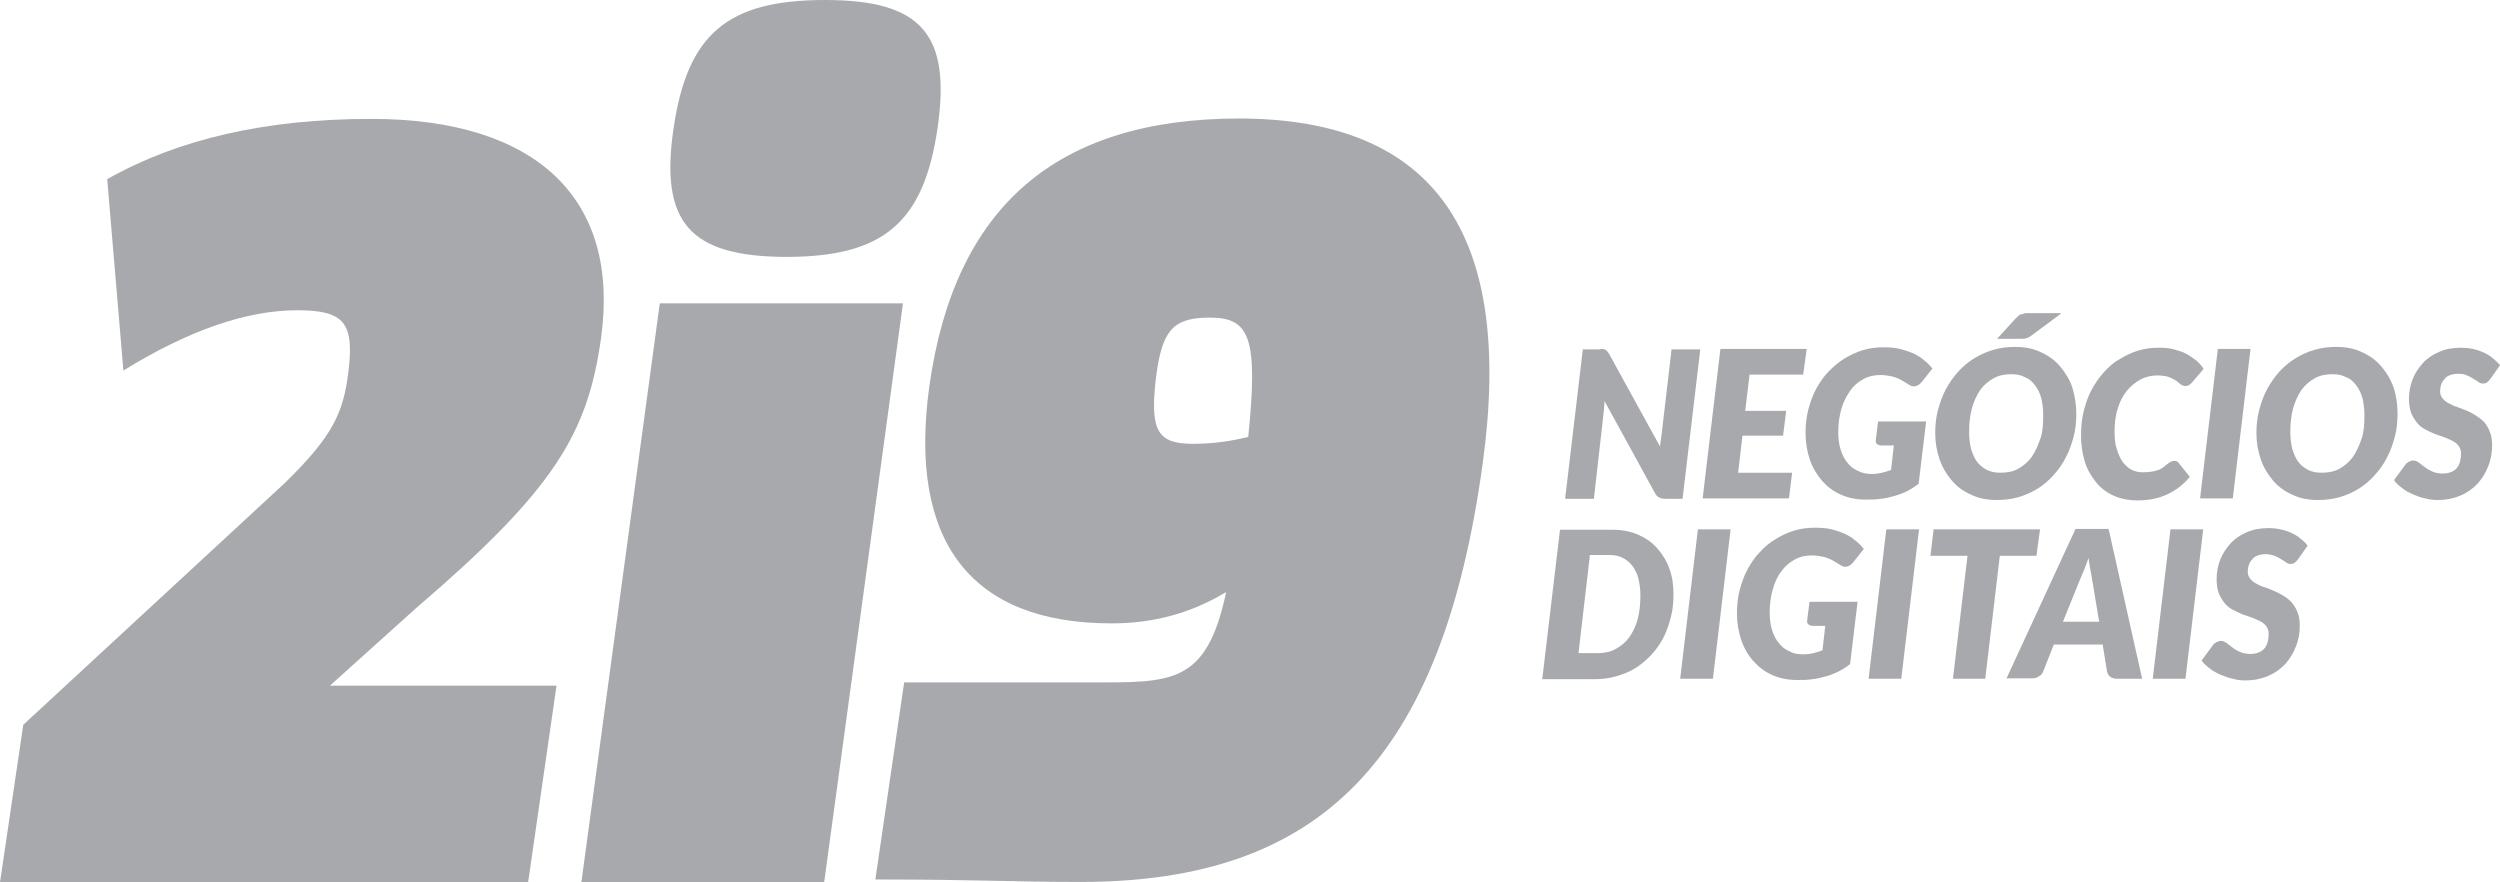
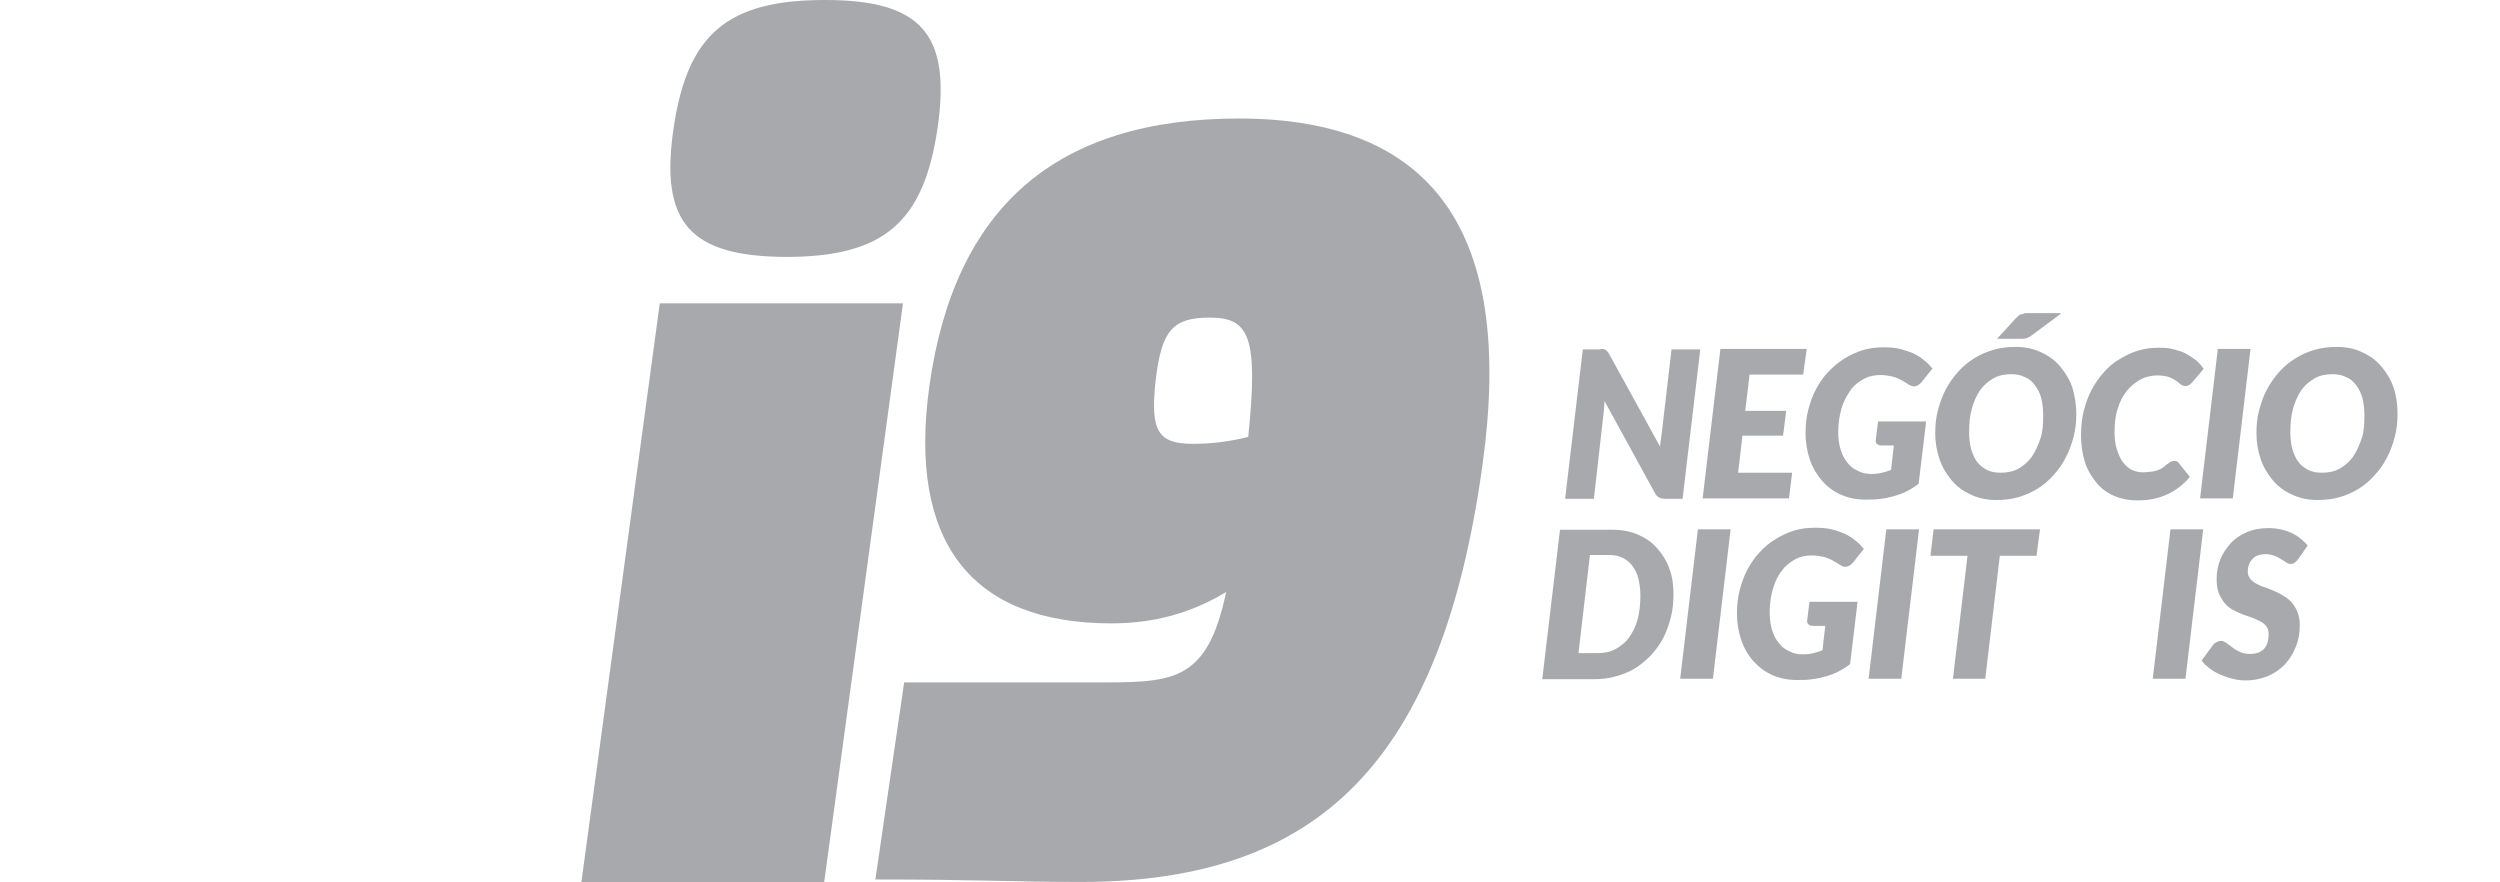
<svg xmlns="http://www.w3.org/2000/svg" width="68" height="24" viewBox="0 0 68 24" fill="none">
  <g id="logo_2i9">
    <g id="Group">
      <g id="Group_2">
        <g id="Group_3">
-           <path id="Vector" d="M0.633 19.714L7.762 13.124C9.059 11.85 9.338 11.23 9.477 10.112C9.638 8.783 9.37 8.439 8.083 8.439C6.711 8.439 5.135 8.982 3.356 10.078L2.916 4.873C4.856 3.777 7.236 3.234 10.099 3.234C14.591 3.234 16.874 5.405 16.349 9.192C15.984 11.817 15.062 13.335 11.299 16.557L8.973 18.651H15.137L14.365 24H0L0.633 19.714Z" fill="#A7A9AC" />
          <path id="Vector_2" d="M17.946 8.251H24.561L22.417 24H15.813L17.946 8.251ZM18.321 3.489C18.697 0.93 19.779 0 22.438 0C25.054 0 25.869 0.919 25.504 3.467C25.129 6.058 24.035 6.988 21.377 6.988C18.75 6.977 17.946 6.047 18.321 3.489Z" fill="#A7A9AC" />
          <path id="Vector_3" d="M40.331 12.592C39.226 20.677 35.914 23.989 29.396 23.989C27.487 23.989 26.683 23.922 23.81 23.922L24.593 18.562C27.67 18.562 28.174 18.562 29.642 18.562C31.872 18.562 32.816 18.628 33.352 16.103C32.397 16.679 31.379 16.956 30.232 16.956C26.426 16.956 24.689 14.752 25.279 10.499C25.965 5.626 28.731 3.223 33.716 3.223C39.001 3.234 41.188 6.335 40.331 12.592ZM32.451 12.072C32.976 12.072 33.469 12.005 33.952 11.884C34.231 9.17 33.984 8.639 32.912 8.639C31.893 8.639 31.593 8.982 31.433 10.355C31.282 11.729 31.497 12.072 32.451 12.072Z" fill="#A7A9AC" />
          <g id="Group_4">
            <path id="Vector_4" d="M43.59 9.491C43.611 9.491 43.643 9.503 43.664 9.514C43.686 9.525 43.707 9.536 43.718 9.558C43.74 9.58 43.75 9.602 43.772 9.635L45.155 12.149C45.155 12.083 45.165 12.028 45.176 11.961C45.187 11.906 45.187 11.851 45.198 11.795L45.466 9.503H46.248L45.766 13.567H45.305C45.24 13.567 45.176 13.556 45.133 13.534C45.09 13.512 45.047 13.479 45.015 13.412L43.643 10.909C43.643 10.964 43.632 11.009 43.632 11.064C43.632 11.108 43.622 11.153 43.622 11.197L43.354 13.567H42.571L43.053 9.503H43.514C43.536 9.491 43.568 9.491 43.59 9.491Z" fill="#A7A9AC" />
            <path id="Vector_5" d="M49.046 10.189H47.588L47.47 11.175H48.585L48.499 11.851H47.395L47.277 12.858H48.746L48.66 13.556H46.312L46.795 9.491H49.143L49.046 10.189Z" fill="#A7A9AC" />
            <path id="Vector_6" d="M50.901 12.891C51.008 12.891 51.105 12.88 51.19 12.858C51.276 12.836 51.362 12.814 51.437 12.781L51.512 12.116H51.18C51.126 12.116 51.094 12.105 51.062 12.083C51.03 12.061 51.019 12.027 51.019 11.983L51.083 11.463H52.391L52.187 13.157C52.091 13.235 51.984 13.301 51.877 13.357C51.769 13.412 51.651 13.456 51.533 13.489C51.416 13.523 51.287 13.556 51.158 13.567C51.03 13.589 50.89 13.589 50.74 13.589C50.493 13.589 50.279 13.545 50.075 13.456C49.872 13.368 49.7 13.235 49.561 13.08C49.422 12.914 49.304 12.725 49.228 12.504C49.154 12.282 49.111 12.039 49.111 11.784C49.111 11.562 49.132 11.341 49.186 11.142C49.239 10.942 49.304 10.754 49.4 10.577C49.496 10.399 49.604 10.244 49.732 10.111C49.861 9.979 50 9.857 50.161 9.757C50.322 9.657 50.493 9.58 50.665 9.525C50.847 9.469 51.04 9.447 51.233 9.447C51.405 9.447 51.555 9.458 51.684 9.491C51.812 9.525 51.941 9.569 52.048 9.613C52.155 9.669 52.252 9.724 52.337 9.801C52.423 9.868 52.498 9.945 52.563 10.023L52.273 10.388C52.209 10.466 52.134 10.51 52.059 10.51C52.005 10.51 51.962 10.488 51.909 10.455C51.844 10.411 51.78 10.377 51.726 10.344C51.673 10.311 51.619 10.289 51.555 10.267C51.501 10.244 51.437 10.233 51.373 10.222C51.308 10.211 51.233 10.2 51.158 10.2C50.987 10.2 50.826 10.233 50.687 10.311C50.547 10.388 50.419 10.488 50.322 10.632C50.225 10.776 50.14 10.931 50.086 11.119C50.033 11.308 50 11.518 50 11.751C50 11.928 50.022 12.094 50.065 12.227C50.108 12.371 50.172 12.493 50.247 12.581C50.322 12.681 50.419 12.758 50.526 12.803C50.644 12.869 50.772 12.891 50.901 12.891Z" fill="#A7A9AC" />
            <path id="Vector_7" d="M56.476 11.252C56.476 11.474 56.454 11.684 56.401 11.884C56.347 12.083 56.283 12.271 56.186 12.448C56.101 12.626 55.983 12.781 55.854 12.925C55.725 13.069 55.586 13.191 55.425 13.29C55.264 13.39 55.093 13.467 54.9 13.523C54.707 13.578 54.514 13.6 54.31 13.6C54.053 13.6 53.817 13.556 53.614 13.456C53.41 13.368 53.228 13.235 53.088 13.069C52.949 12.903 52.831 12.714 52.756 12.493C52.681 12.271 52.638 12.039 52.638 11.784C52.638 11.562 52.659 11.352 52.713 11.153C52.767 10.953 52.831 10.765 52.927 10.588C53.024 10.411 53.131 10.256 53.26 10.112C53.388 9.968 53.538 9.846 53.699 9.746C53.86 9.647 54.032 9.569 54.225 9.514C54.407 9.458 54.611 9.436 54.814 9.436C55.072 9.436 55.307 9.48 55.511 9.58C55.715 9.669 55.897 9.802 56.036 9.968C56.176 10.134 56.294 10.322 56.369 10.544C56.433 10.765 56.476 11.009 56.476 11.252ZM55.575 11.286C55.575 11.12 55.554 10.964 55.522 10.832C55.49 10.699 55.425 10.577 55.35 10.477C55.275 10.377 55.189 10.3 55.072 10.256C54.964 10.2 54.846 10.178 54.707 10.178C54.525 10.178 54.364 10.211 54.225 10.289C54.085 10.366 53.957 10.477 53.86 10.61C53.764 10.754 53.688 10.92 53.635 11.108C53.581 11.308 53.56 11.518 53.56 11.762C53.56 11.928 53.581 12.083 53.614 12.216C53.656 12.349 53.71 12.471 53.774 12.559C53.839 12.648 53.935 12.725 54.042 12.781C54.15 12.836 54.278 12.858 54.417 12.858C54.6 12.858 54.761 12.825 54.9 12.748C55.039 12.67 55.168 12.559 55.264 12.426C55.361 12.282 55.436 12.116 55.5 11.928C55.565 11.74 55.575 11.518 55.575 11.286ZM56.047 8.539L55.286 9.104C55.232 9.148 55.179 9.181 55.136 9.192C55.093 9.215 55.039 9.215 54.986 9.215H54.321L54.836 8.65C54.868 8.628 54.889 8.605 54.911 8.583C54.932 8.561 54.954 8.55 54.975 8.55C54.996 8.55 55.029 8.539 55.05 8.528C55.072 8.517 55.114 8.517 55.157 8.517H56.047V8.539Z" fill="#A7A9AC" />
            <path id="Vector_8" d="M58.287 12.847C58.384 12.847 58.47 12.836 58.545 12.825C58.62 12.814 58.684 12.792 58.738 12.77C58.791 12.748 58.834 12.714 58.866 12.692C58.898 12.659 58.931 12.637 58.963 12.615C58.995 12.592 59.016 12.57 59.048 12.559C59.081 12.548 59.102 12.537 59.134 12.537C59.166 12.537 59.188 12.537 59.209 12.548C59.231 12.559 59.242 12.57 59.252 12.582L59.563 12.969C59.392 13.18 59.188 13.335 58.952 13.445C58.716 13.556 58.448 13.611 58.148 13.611C57.901 13.611 57.676 13.567 57.483 13.479C57.29 13.39 57.13 13.268 57.001 13.102C56.872 12.936 56.765 12.759 56.701 12.537C56.636 12.316 56.604 12.083 56.604 11.839C56.604 11.607 56.626 11.385 56.679 11.175C56.733 10.964 56.797 10.776 56.894 10.599C56.99 10.422 57.097 10.267 57.226 10.123C57.355 9.979 57.494 9.857 57.655 9.768C57.816 9.669 57.977 9.591 58.159 9.536C58.341 9.48 58.523 9.458 58.727 9.458C58.877 9.458 59.006 9.469 59.134 9.503C59.252 9.536 59.37 9.569 59.467 9.624C59.563 9.68 59.649 9.735 59.735 9.802C59.81 9.868 59.885 9.946 59.938 10.034L59.627 10.4C59.606 10.422 59.584 10.444 59.552 10.466C59.52 10.488 59.488 10.499 59.434 10.499C59.402 10.499 59.381 10.488 59.349 10.477C59.327 10.466 59.295 10.444 59.274 10.422C59.252 10.4 59.22 10.377 59.188 10.355C59.156 10.333 59.113 10.311 59.07 10.289C59.027 10.267 58.974 10.245 58.909 10.233C58.845 10.222 58.77 10.211 58.684 10.211C58.523 10.211 58.362 10.245 58.223 10.322C58.084 10.4 57.955 10.499 57.848 10.632C57.741 10.765 57.655 10.931 57.601 11.12C57.537 11.308 57.516 11.529 57.516 11.762C57.516 11.939 57.537 12.094 57.58 12.227C57.623 12.36 57.676 12.482 57.741 12.57C57.816 12.659 57.891 12.736 57.987 12.781C58.073 12.825 58.18 12.847 58.287 12.847Z" fill="#A7A9AC" />
            <path id="Vector_9" d="M60.732 13.556H59.842L60.325 9.491H61.214L60.732 13.556Z" fill="#A7A9AC" />
            <path id="Vector_10" d="M65.213 11.252C65.213 11.474 65.192 11.684 65.138 11.884C65.084 12.083 65.02 12.271 64.924 12.448C64.838 12.626 64.72 12.781 64.591 12.925C64.463 13.069 64.323 13.191 64.162 13.29C64.001 13.39 63.83 13.467 63.637 13.523C63.444 13.578 63.251 13.6 63.047 13.6C62.79 13.6 62.554 13.556 62.351 13.456C62.147 13.368 61.965 13.235 61.825 13.069C61.686 12.903 61.568 12.714 61.493 12.493C61.418 12.271 61.375 12.039 61.375 11.784C61.375 11.562 61.396 11.352 61.45 11.153C61.504 10.953 61.568 10.765 61.664 10.588C61.761 10.411 61.868 10.256 61.997 10.112C62.125 9.968 62.276 9.846 62.436 9.746C62.597 9.646 62.769 9.569 62.962 9.514C63.144 9.458 63.348 9.436 63.551 9.436C63.809 9.436 64.044 9.48 64.248 9.58C64.452 9.669 64.634 9.802 64.773 9.968C64.913 10.134 65.031 10.322 65.106 10.544C65.181 10.765 65.213 11.009 65.213 11.252ZM64.312 11.286C64.312 11.12 64.291 10.964 64.259 10.832C64.227 10.699 64.162 10.577 64.087 10.477C64.012 10.377 63.926 10.3 63.809 10.256C63.701 10.2 63.583 10.178 63.444 10.178C63.262 10.178 63.101 10.211 62.962 10.289C62.822 10.366 62.694 10.477 62.597 10.61C62.501 10.754 62.426 10.92 62.372 11.108C62.318 11.308 62.297 11.518 62.297 11.762C62.297 11.928 62.318 12.083 62.351 12.216C62.393 12.349 62.447 12.471 62.511 12.559C62.576 12.648 62.672 12.725 62.779 12.781C62.887 12.836 63.015 12.858 63.155 12.858C63.337 12.858 63.498 12.825 63.637 12.748C63.776 12.67 63.905 12.559 64.001 12.426C64.098 12.282 64.173 12.116 64.237 11.928C64.302 11.74 64.312 11.518 64.312 11.286Z" fill="#A7A9AC" />
-             <path id="Vector_11" d="M67.743 10.3C67.711 10.344 67.679 10.377 67.647 10.4C67.615 10.422 67.582 10.433 67.54 10.433C67.497 10.433 67.454 10.422 67.411 10.389C67.368 10.355 67.325 10.333 67.272 10.3C67.218 10.267 67.164 10.233 67.1 10.211C67.036 10.178 66.95 10.167 66.864 10.167C66.778 10.167 66.714 10.178 66.65 10.2C66.585 10.222 66.532 10.256 66.5 10.3C66.457 10.344 66.425 10.389 66.403 10.455C66.382 10.51 66.371 10.577 66.371 10.643C66.371 10.721 66.392 10.776 66.435 10.832C66.478 10.887 66.532 10.931 66.596 10.964C66.66 10.998 66.736 11.042 66.821 11.064C66.907 11.097 66.993 11.131 67.079 11.164C67.164 11.197 67.25 11.241 67.336 11.297C67.422 11.352 67.497 11.408 67.561 11.474C67.625 11.54 67.679 11.629 67.722 11.74C67.765 11.839 67.786 11.961 67.786 12.105C67.786 12.305 67.754 12.504 67.679 12.681C67.615 12.858 67.507 13.024 67.389 13.157C67.261 13.29 67.111 13.401 66.928 13.479C66.746 13.556 66.543 13.6 66.307 13.6C66.189 13.6 66.082 13.589 65.964 13.556C65.846 13.534 65.739 13.49 65.631 13.445C65.524 13.401 65.428 13.346 65.342 13.279C65.256 13.213 65.17 13.146 65.117 13.058L65.428 12.637C65.449 12.604 65.481 12.582 65.524 12.559C65.567 12.537 65.599 12.526 65.642 12.526C65.696 12.526 65.739 12.548 65.792 12.582C65.835 12.615 65.889 12.659 65.953 12.703C66.007 12.748 66.082 12.792 66.157 12.825C66.232 12.858 66.328 12.88 66.435 12.88C66.596 12.88 66.725 12.836 66.811 12.748C66.896 12.659 66.939 12.515 66.939 12.338C66.939 12.249 66.918 12.183 66.875 12.127C66.832 12.072 66.778 12.028 66.714 11.995C66.65 11.961 66.575 11.928 66.489 11.895C66.403 11.862 66.317 11.839 66.232 11.806C66.146 11.773 66.06 11.729 65.974 11.684C65.889 11.64 65.814 11.585 65.749 11.507C65.685 11.43 65.631 11.341 65.588 11.241C65.546 11.131 65.524 10.998 65.524 10.843C65.524 10.665 65.556 10.488 65.621 10.322C65.685 10.156 65.781 10.012 65.899 9.879C66.017 9.746 66.167 9.647 66.35 9.569C66.521 9.491 66.725 9.458 66.939 9.458C67.046 9.458 67.164 9.469 67.261 9.491C67.368 9.514 67.465 9.547 67.561 9.591C67.657 9.635 67.733 9.68 67.808 9.746C67.883 9.813 67.947 9.868 68.001 9.934L67.743 10.3Z" fill="#A7A9AC" />
          </g>
          <g id="Group_5">
            <path id="Vector_12" d="M45.519 16.17C45.519 16.392 45.498 16.602 45.444 16.802C45.391 17.001 45.326 17.189 45.24 17.355C45.155 17.522 45.037 17.677 44.908 17.821C44.779 17.953 44.64 18.075 44.479 18.175C44.318 18.275 44.147 18.341 43.954 18.396C43.761 18.452 43.568 18.474 43.364 18.474H41.949L42.432 14.409H43.858C44.115 14.409 44.351 14.454 44.554 14.542C44.758 14.631 44.94 14.753 45.08 14.919C45.219 15.074 45.337 15.262 45.412 15.484C45.487 15.683 45.519 15.916 45.519 16.17ZM44.619 16.192C44.619 16.026 44.597 15.882 44.565 15.739C44.533 15.605 44.468 15.484 44.404 15.395C44.329 15.295 44.243 15.229 44.136 15.174C44.029 15.118 43.911 15.096 43.772 15.096H43.246L42.935 17.765H43.461C43.643 17.765 43.804 17.732 43.943 17.654C44.083 17.577 44.211 17.477 44.308 17.344C44.404 17.212 44.49 17.045 44.544 16.846C44.597 16.647 44.619 16.425 44.619 16.192Z" fill="#A7A9AC" />
            <path id="Vector_13" d="M46.591 18.462H45.701L46.183 14.398H47.073L46.591 18.462Z" fill="#A7A9AC" />
            <path id="Vector_14" d="M49.035 17.798C49.143 17.798 49.239 17.787 49.325 17.765C49.411 17.742 49.496 17.72 49.572 17.687L49.647 17.023H49.314C49.261 17.023 49.228 17.012 49.196 16.989C49.164 16.967 49.153 16.934 49.153 16.89L49.218 16.369H50.526L50.322 18.064C50.225 18.141 50.118 18.208 50.011 18.263C49.904 18.318 49.786 18.363 49.668 18.396C49.55 18.429 49.421 18.462 49.293 18.474C49.164 18.496 49.025 18.496 48.875 18.496C48.628 18.496 48.414 18.451 48.21 18.363C48.006 18.274 47.835 18.141 47.695 17.986C47.556 17.831 47.438 17.632 47.363 17.41C47.288 17.189 47.245 16.945 47.245 16.69C47.245 16.469 47.267 16.247 47.32 16.048C47.374 15.849 47.438 15.66 47.535 15.483C47.631 15.306 47.738 15.151 47.867 15.018C47.996 14.874 48.135 14.763 48.296 14.664C48.456 14.564 48.628 14.486 48.8 14.431C48.982 14.376 49.175 14.354 49.368 14.354C49.539 14.354 49.689 14.365 49.818 14.398C49.957 14.431 50.075 14.475 50.182 14.52C50.29 14.575 50.386 14.63 50.472 14.708C50.558 14.774 50.633 14.852 50.697 14.929L50.408 15.295C50.343 15.372 50.268 15.417 50.193 15.417C50.14 15.417 50.097 15.395 50.043 15.361C49.979 15.317 49.914 15.284 49.861 15.251C49.807 15.217 49.754 15.195 49.689 15.173C49.636 15.151 49.572 15.14 49.507 15.129C49.443 15.118 49.368 15.107 49.293 15.107C49.121 15.107 48.96 15.14 48.821 15.217C48.682 15.295 48.553 15.395 48.456 15.539C48.349 15.671 48.274 15.838 48.221 16.026C48.167 16.214 48.135 16.425 48.135 16.657C48.135 16.834 48.156 17 48.199 17.133C48.242 17.277 48.306 17.399 48.382 17.488C48.456 17.587 48.553 17.665 48.66 17.709C48.778 17.776 48.896 17.798 49.035 17.798Z" fill="#A7A9AC" />
            <path id="Vector_15" d="M51.715 18.462H50.826L51.308 14.398H52.198L51.715 18.462Z" fill="#A7A9AC" />
            <path id="Vector_16" d="M55.489 14.398L55.392 15.118H54.395L53.999 18.462H53.12L53.516 15.118H52.508L52.594 14.398H55.489Z" fill="#A7A9AC" />
-             <path id="Vector_17" d="M58.266 18.462H57.579C57.504 18.462 57.44 18.44 57.397 18.407C57.354 18.374 57.322 18.318 57.311 18.263L57.193 17.532H55.864L55.575 18.263C55.553 18.318 55.521 18.363 55.457 18.396C55.403 18.44 55.339 18.451 55.264 18.451H54.578L56.454 14.387H57.354L58.266 18.462ZM56.111 16.912H57.097L56.904 15.749C56.883 15.649 56.872 15.55 56.85 15.45C56.829 15.35 56.818 15.262 56.807 15.173C56.797 15.217 56.775 15.273 56.754 15.328C56.732 15.383 56.711 15.439 56.69 15.494C56.668 15.55 56.647 15.594 56.625 15.649C56.604 15.694 56.593 15.727 56.582 15.749L56.111 16.912Z" fill="#A7A9AC" />
            <path id="Vector_18" d="M59.445 18.462H58.555L59.037 14.398H59.927L59.445 18.462Z" fill="#A7A9AC" />
            <path id="Vector_19" d="M62.511 15.206C62.479 15.251 62.447 15.284 62.414 15.306C62.382 15.328 62.35 15.339 62.307 15.339C62.264 15.339 62.222 15.328 62.179 15.295C62.136 15.262 62.093 15.239 62.039 15.206C61.986 15.173 61.932 15.14 61.868 15.118C61.803 15.095 61.718 15.073 61.632 15.073C61.546 15.073 61.482 15.084 61.417 15.107C61.353 15.129 61.3 15.162 61.267 15.206C61.225 15.251 61.192 15.295 61.171 15.361C61.15 15.417 61.139 15.483 61.139 15.55C61.139 15.627 61.16 15.682 61.203 15.738C61.246 15.793 61.3 15.838 61.364 15.871C61.428 15.904 61.503 15.948 61.589 15.97C61.675 15.993 61.761 16.037 61.846 16.07C61.932 16.103 62.018 16.148 62.104 16.203C62.189 16.247 62.264 16.314 62.329 16.38C62.393 16.458 62.447 16.535 62.49 16.646C62.532 16.746 62.554 16.867 62.554 17.012C62.554 17.211 62.522 17.41 62.447 17.587C62.382 17.765 62.275 17.931 62.157 18.064C62.029 18.197 61.879 18.307 61.696 18.385C61.514 18.462 61.31 18.507 61.075 18.507C60.957 18.507 60.849 18.496 60.731 18.462C60.614 18.44 60.506 18.396 60.399 18.352C60.292 18.307 60.195 18.252 60.11 18.186C60.024 18.119 59.938 18.053 59.885 17.964L60.195 17.543C60.217 17.51 60.249 17.488 60.292 17.466C60.335 17.443 60.367 17.432 60.41 17.432C60.463 17.432 60.506 17.454 60.56 17.488C60.603 17.521 60.656 17.565 60.721 17.61C60.774 17.654 60.849 17.698 60.924 17.731C60.999 17.765 61.096 17.787 61.203 17.787C61.364 17.787 61.493 17.742 61.578 17.654C61.664 17.565 61.707 17.421 61.707 17.244C61.707 17.155 61.686 17.089 61.643 17.034C61.6 16.978 61.546 16.934 61.482 16.901C61.417 16.867 61.343 16.834 61.257 16.801C61.171 16.768 61.085 16.746 60.999 16.712C60.914 16.679 60.828 16.635 60.742 16.591C60.656 16.546 60.581 16.491 60.517 16.413C60.453 16.336 60.399 16.247 60.356 16.148C60.313 16.037 60.292 15.904 60.292 15.749C60.292 15.572 60.324 15.395 60.388 15.228C60.453 15.062 60.549 14.918 60.667 14.785C60.785 14.652 60.935 14.553 61.117 14.475C61.289 14.398 61.493 14.364 61.707 14.364C61.814 14.364 61.932 14.376 62.029 14.398C62.136 14.42 62.232 14.453 62.329 14.497C62.425 14.542 62.5 14.586 62.575 14.652C62.65 14.708 62.715 14.774 62.768 14.841L62.511 15.206Z" fill="#A7A9AC" />
          </g>
        </g>
      </g>
    </g>
  </g>
</svg>